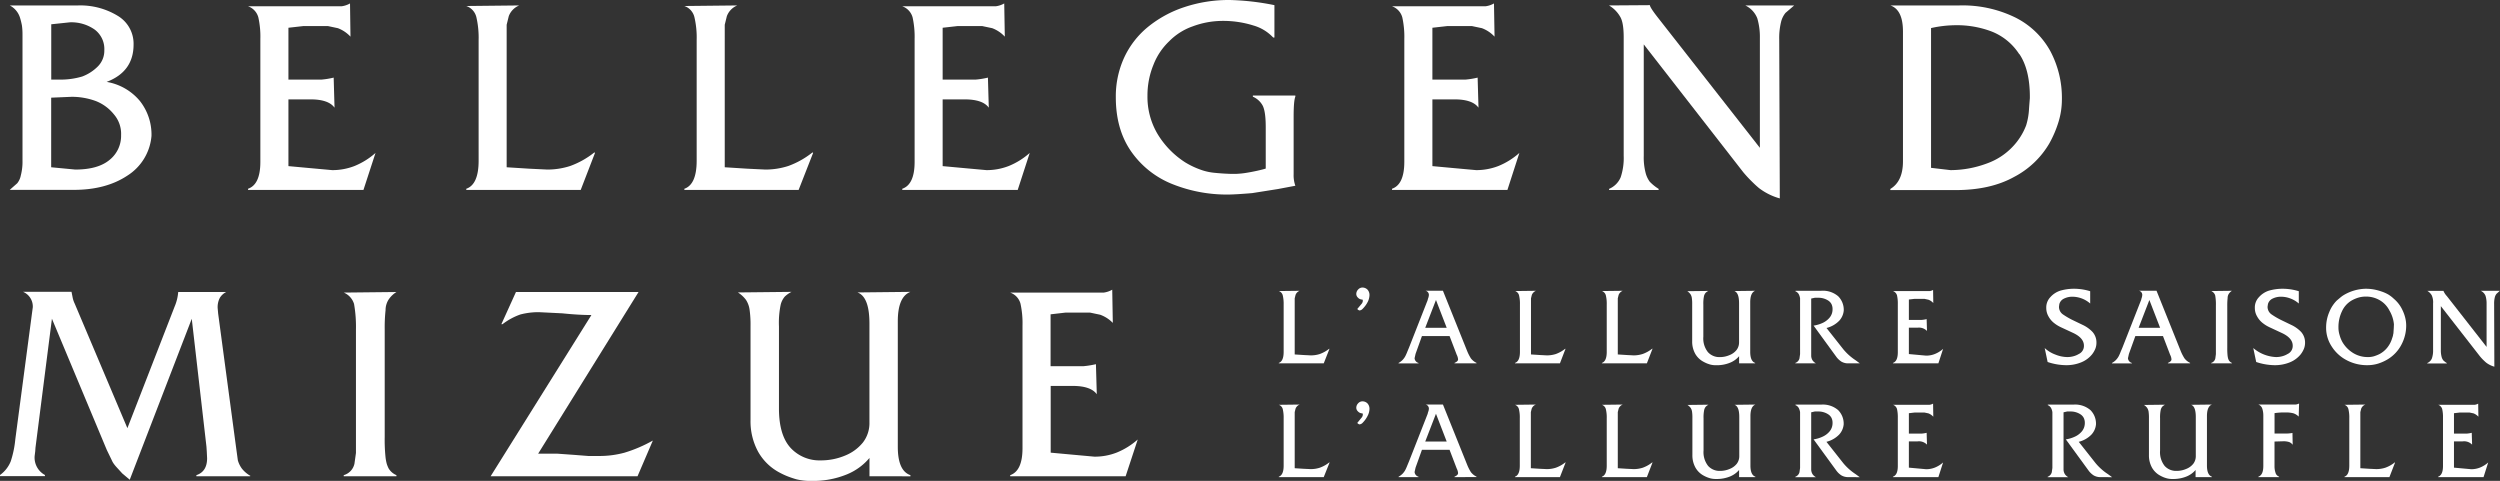
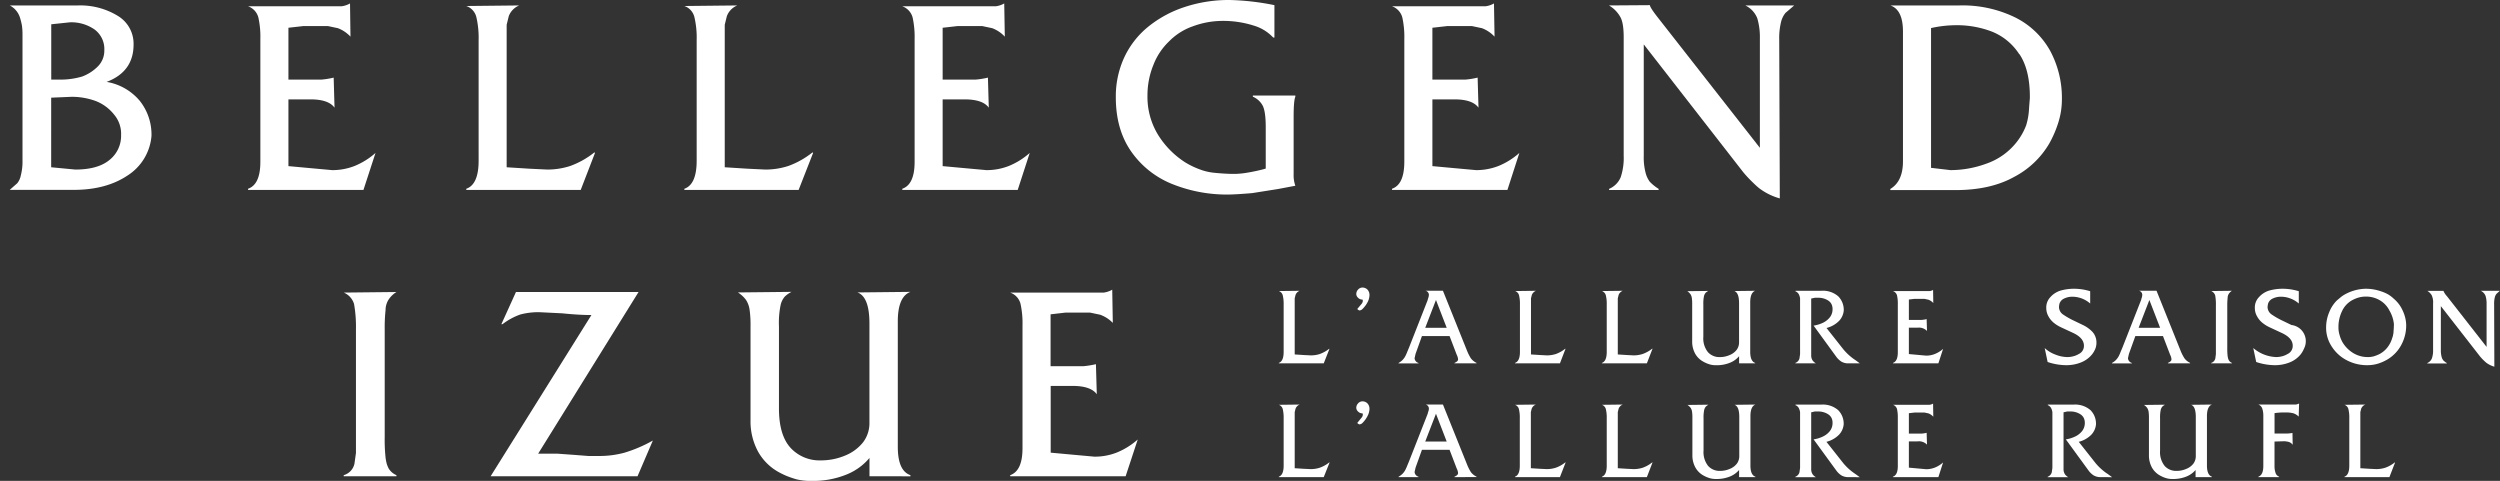
<svg xmlns="http://www.w3.org/2000/svg" viewBox="0 0 699.04 134.46">
  <rect x="0" y="0" width="699.04" height="134.46" fill="#333333" stroke="none" />
  <defs>
    <style>.cls-1{fill:#fff;}</style>
  </defs>
  <g id="Layer_2" data-name="Layer 2">
    <g id="text">
      <path class="cls-1" d="M35.64,49.09q-6,4-15,4H2.72l2.09-1.84a4.94,4.94,0,0,0,1-2.16,15.22,15.22,0,0,0,.48-4.24V9.6a17.48,17.48,0,0,0-.16-2.48A19.29,19.29,0,0,0,5.61,5,5.79,5.79,0,0,0,2.72,1.52H21.86a20.12,20.12,0,0,1,11,2.87,9.08,9.08,0,0,1,4.49,8.06q0,7.59-7.53,10.45a15.43,15.43,0,0,1,9.29,5.33A15.17,15.17,0,0,1,42.36,38,14.55,14.55,0,0,1,35.64,49.09ZM26.43,8.24a11.36,11.36,0,0,0-6.89-2l-5.21.55V22.26h2.81A21.21,21.21,0,0,0,23,21.39a12.18,12.18,0,0,0,4.41-2.87,6.21,6.21,0,0,0,1.76-4.46A6.78,6.78,0,0,0,26.43,8.24ZM31.87,32a12.15,12.15,0,0,0-5.12-3.76A19.46,19.46,0,0,0,20,27.07l-5.69.24V46.77l6.73.64q6.33,0,9.57-2.68a8.6,8.6,0,0,0,3.25-6.93A8.33,8.33,0,0,0,31.87,32Z" />
      <path class="cls-1" d="M101.63,53.1H69.36v-.32q3.44-1.2,3.44-7.51V10.94a25,25,0,0,0-.56-6.06,4.52,4.52,0,0,0-2.88-3.12H95.47a6.39,6.39,0,0,0,2.4-.8L98,10.25a9.35,9.35,0,0,0-3.52-2.37L91.7,7.29H84.82l-4.17.47v14.5h9.21a22.48,22.48,0,0,0,3.44-.56l.24,8.41q-1.68-2.33-6.72-2.32H80.65V46.45l6.09.56,6.16.56a17.08,17.08,0,0,0,6.25-1.16A20.52,20.52,0,0,0,105,42.76Z" />
      <path class="cls-1" d="M162.38,53.1h-32v-.32c2.3-.8,3.45-3.42,3.45-7.84V11.2a25.38,25.38,0,0,0-.64-6.44,4.36,4.36,0,0,0-2.81-3.08l14.82-.16a5.18,5.18,0,0,0-2.94,3l-.59,2.4V46.77l6.33.4,5,.24a20.61,20.61,0,0,0,6.44-1,23.65,23.65,0,0,0,6.77-3.81l.16.16Z" />
      <path class="cls-1" d="M223.31,53.1H191.36v-.32c2.29-.8,3.44-3.42,3.44-7.84V11.2a24.93,24.93,0,0,0-.64-6.44,4.35,4.35,0,0,0-2.8-3.08l14.81-.16a5.2,5.2,0,0,0-2.93,3l-.59,2.4V46.77l6.33.4,5,.24a20.72,20.72,0,0,0,6.45-1,23.78,23.78,0,0,0,6.77-3.81l.16.16Z" />
      <path class="cls-1" d="M284.57,53.1H252.29v-.32q3.45-1.2,3.45-7.51V10.94a25.46,25.46,0,0,0-.56-6.06,4.56,4.56,0,0,0-2.89-3.12H278.4a6.39,6.39,0,0,0,2.4-.8l.16,9.29a9.27,9.27,0,0,0-3.52-2.37l-2.8-.59h-6.89l-4.17.47v14.5h9.21a22.69,22.69,0,0,0,3.45-.56l.24,8.41c-1.12-1.55-3.37-2.32-6.73-2.32h-6.17V46.45l6.09.56,6.17.56a17,17,0,0,0,6.24-1.16,20.25,20.25,0,0,0,5.85-3.65Z" />
      <path class="cls-1" d="M357.31,52.86,350.11,54c-3.1.26-5.42.4-7,.4a40.88,40.88,0,0,1-15-2.81,25.54,25.54,0,0,1-11.65-9Q312,36.36,312,27.23a26,26,0,0,1,2.32-11.09,24.18,24.18,0,0,1,6.57-8.53A31.88,31.88,0,0,1,331.13,2a39.31,39.31,0,0,1,12.73-2,70.91,70.91,0,0,1,12.49,1.44v9.05H356a12.12,12.12,0,0,0-5.52-3.36,28.09,28.09,0,0,0-9.05-1.28,23.93,23.93,0,0,0-7.93,1.52,17.12,17.12,0,0,0-6.57,4.16,18.1,18.1,0,0,0-4.4,6.57,22.48,22.48,0,0,0-1.68,8.65,20.34,20.34,0,0,0,2.88,10.81,24.41,24.41,0,0,0,7.69,7.85,23.18,23.18,0,0,0,4.88,2.24,15.8,15.8,0,0,0,3.41.68c1.3.13,2.7.23,4.2.28.48,0,1.11,0,1.88,0a22.88,22.88,0,0,0,2.68-.28c1-.16,2.06-.36,3.13-.6s1.84-.44,2.32-.6V35.56c0-2.89-.28-4.87-.84-6a5.6,5.6,0,0,0-2.76-2.52v-.32H362.2v.32c-.32.75-.48,2.61-.48,5.6v16.1a8.77,8.77,0,0,0,.48,3.2Z" />
      <path class="cls-1" d="M421.5,53.1H389.23v-.32q3.43-1.2,3.44-7.51V10.94a25.46,25.46,0,0,0-.56-6.06,4.54,4.54,0,0,0-2.88-3.12h26.1a6.39,6.39,0,0,0,2.41-.8l.16,9.29a9.29,9.29,0,0,0-3.53-2.37l-2.8-.59h-6.89l-4.16.47v14.5h9.21a22.48,22.48,0,0,0,3.44-.56l.24,8.41q-1.68-2.33-6.72-2.32h-6.17V46.45l6.08.56,6.17.56A17.08,17.08,0,0,0,419,46.41a20.34,20.34,0,0,0,5.84-3.65Z" />
      <path class="cls-1" d="M499.26,3.6A6.39,6.39,0,0,0,498,6.19,18.9,18.9,0,0,0,497.5,11l.16,44.48a17.21,17.21,0,0,1-5.77-2.85c-.59-.48-1.31-1.14-2.17-2a33.31,33.31,0,0,1-2.32-2.53L459.62,12.41V43.56a17.1,17.1,0,0,0,.52,4.77,7.09,7.09,0,0,0,1.16,2.48,12.62,12.62,0,0,0,2.48,2v.32H449.93v-.32a6.05,6.05,0,0,0,3.24-3.25,16.86,16.86,0,0,0,.84-6V10.42q0-4.17-1-5.77a8.62,8.62,0,0,0-3.12-3.13l11.45-.08q0,.65,2.4,3.69l28.35,36.2V10.59a18.53,18.53,0,0,0-.72-5.46A6.67,6.67,0,0,0,488,1.52h13.69Z" />
      <path class="cls-1" d="M575.62,34a30.63,30.63,0,0,1-2.6,6.11,24.48,24.48,0,0,1-9.77,9.32q-6.64,3.72-16.42,3.72H528.57v-.32c2.35-1.4,3.53-4,3.53-7.71V8.82c0-4.06-1.18-6.5-3.53-7.3h19.3a33.56,33.56,0,0,1,15.7,3.4,22.76,22.76,0,0,1,9.73,9.36,27.87,27.87,0,0,1,3.24,13.55A21.48,21.48,0,0,1,575.62,34Zm-11-18.84A16.25,16.25,0,0,0,557,8.85a27.13,27.13,0,0,0-10-1.8,32,32,0,0,0-7.05.8V46.93l5.45.64a29.32,29.32,0,0,0,10.13-1.85,18.43,18.43,0,0,0,8.37-6,17.71,17.71,0,0,0,2.64-4.66,18.79,18.79,0,0,0,.8-4.49c.05-.75.13-1.79.24-3.13Q567.65,19.57,564.65,15.11Z" />
-       <path class="cls-1" d="M69.91,133.18h-15v-.32q3-1,3-4.73l-.09-1.84-.09-1.36L53.62,89.14l-17.34,45-2.09-1.76-1.6-1.75a10.48,10.48,0,0,1-.92-1.16,5.69,5.69,0,0,1-.44-.84l-1.36-2.8L14.52,89.12l-4.6,36.06-.07,1-.16,1.28a5.53,5.53,0,0,0,2.88,5.36v.32H0v-.32A8.68,8.68,0,0,0,3,129a27.89,27.89,0,0,0,1.28-6.16l4.4-33.24.22-1.68.27-2a4.46,4.46,0,0,0-2.72-4.32H20l.32,1.64a7.13,7.13,0,0,0,.56,1.64l14.74,34.84,13.21-34a12.88,12.88,0,0,0,1-4.08H63.27a4.37,4.37,0,0,0-1.81,1.66,5.63,5.63,0,0,0-.6,2.84L61,87.69l5,37.32.5,3.68a7.28,7.28,0,0,0,1.16,2.37,8.39,8.39,0,0,0,2.36,2Z" />
      <path class="cls-1" d="M96.11,133.18v-.32a4.26,4.26,0,0,0,3-3.2l.42-3V92.08A36.8,36.8,0,0,0,99,85a5,5,0,0,0-2.89-3.19l14.74-.16a7.29,7.29,0,0,0-2.16,2.07,5.46,5.46,0,0,0-.88,3,45.93,45.93,0,0,0-.24,5.36v30.06a48.66,48.66,0,0,0,.2,5.4,12.35,12.35,0,0,0,.4,2.24,8.44,8.44,0,0,0,.52,1.24,4.65,4.65,0,0,0,2.16,1.84v.32Z" />
      <path class="cls-1" d="M178.26,133.18H137.18l28.19-45.09q-3.45,0-8.17-.48l-6.48-.32a20,20,0,0,0-5.21.64,17.81,17.81,0,0,0-5,2.72h-.32l4.08-9h34.28l-28.08,45.21,5.45,0,4.49.32,4.09.32h3.05a26.44,26.44,0,0,0,7.06-.92,38.76,38.76,0,0,0,7.94-3.4Z" />
      <path class="cls-1" d="M243.12,133.18v-5.13a16.23,16.23,0,0,1-6.36,4.61,24.64,24.64,0,0,1-9.89,1.8,15.77,15.77,0,0,1-4.17-.44,26.88,26.88,0,0,1-2.6-.88,21.52,21.52,0,0,1-2.12-1,14.73,14.73,0,0,1-6-5.84,17.78,17.78,0,0,1-2.12-8.87V91.12a29.76,29.76,0,0,0-.28-4.64,6.71,6.71,0,0,0-1-2.64,8.51,8.51,0,0,0-2.25-2.07l15-.16a7.77,7.77,0,0,0-1.88,1.31,5.47,5.47,0,0,0-1.16,2.28,25,25,0,0,0-.48,6.08v22.94q0,7.44,3.24,11a11,11,0,0,0,8.45,3.51,17.39,17.39,0,0,0,6.81-1.35,12.31,12.31,0,0,0,5-3.68,8.86,8.86,0,0,0,1.8-5.6V90.48q0-7.51-3.36-8.71l14.82-.16c-2.35.9-3.53,3.65-3.53,8.23v35.1q0,6.72,3.53,7.92v.32Z" />
      <path class="cls-1" d="M314.74,133.18H282.47v-.32q3.43-1.2,3.44-7.5V91a25.61,25.61,0,0,0-.56-6.07,4.51,4.51,0,0,0-2.88-3.11h26.1A6.53,6.53,0,0,0,311,81l.16,9.29A9.29,9.29,0,0,0,307.61,88l-2.8-.59h-6.89l-4.16.48v14.5H303a25.45,25.45,0,0,0,3.44-.56l.24,8.4c-1.12-1.54-3.36-2.32-6.72-2.32h-6.17v18.66l6.09.56,6.16.56a16.88,16.88,0,0,0,6.25-1.16,20.52,20.52,0,0,0,5.84-3.64Z" />
      <path class="cls-1" d="M370.14,101.6H357.57v-.12c.91-.32,1.36-1.35,1.36-3.09V85.12a10.23,10.23,0,0,0-.25-2.53,1.71,1.71,0,0,0-1.11-1.21l5.83-.07a2,2,0,0,0-1.15,1.17l-.23.94V99.11l2.48.16,2,.1A8.17,8.17,0,0,0,369,99a9.36,9.36,0,0,0,2.67-1.49l.06.06Z" />
      <path class="cls-1" d="M382.48,84.33a7.57,7.57,0,0,1-1.44,2,1.4,1.4,0,0,1-.34.29,1.57,1.57,0,0,1-.52.19,1,1,0,0,1-.66-.42L380.69,85a1.46,1.46,0,0,0,.38-.86.8.8,0,0,0-.1-.38,1.63,1.63,0,0,1-1.26-.53,1.4,1.4,0,0,1-.47-1,1.79,1.79,0,0,1,.52-1.28,1.61,1.61,0,0,1,1.21-.55,2,2,0,0,1,1.39.57,2.23,2.23,0,0,1,.57,1.55A4.46,4.46,0,0,1,382.48,84.33Z" />
      <path class="cls-1" d="M406.7,101.6v-.12c.69-.3,1-.63,1-1a3.34,3.34,0,0,0-.38-1.29l-2-5.23h-7.72l-1.79,5-.12.54-.15.66a1.48,1.48,0,0,0,1.1,1.33v.12h-5.58v-.12a4.72,4.72,0,0,0,1.07-.79,4.77,4.77,0,0,0,.76-1,7.31,7.31,0,0,0,.33-.68c.12-.26.21-.47.27-.64l.5-1.2,5.23-13.32c0-.2.12-.45.22-.77a5.67,5.67,0,0,0,.1-.57,1.19,1.19,0,0,0-.92-1.22h4.85l6.75,16.8a13,13,0,0,0,1.07,2.11,4.38,4.38,0,0,0,1.57,1.26v.12Zm-5.18-17.72-3,7.77h6Z" />
      <path class="cls-1" d="M436.18,101.6H423.61v-.12Q425,101,425,98.39V85.12a9.76,9.76,0,0,0-.25-2.53,1.7,1.7,0,0,0-1.1-1.21l5.83-.07a2.08,2.08,0,0,0-1.16,1.17l-.23.94V99.11l2.49.16,1.95.1A8.23,8.23,0,0,0,435,99a9.19,9.19,0,0,0,2.66-1.49l.07.06Z" />
      <path class="cls-1" d="M460.49,101.6H447.92v-.12q1.35-.48,1.35-3.09V85.12a9.76,9.76,0,0,0-.25-2.53,1.72,1.72,0,0,0-1.1-1.21l5.82-.07a2.06,2.06,0,0,0-1.15,1.17l-.23.94V99.11l2.49.16,1.95.1a8.28,8.28,0,0,0,2.54-.4A9.46,9.46,0,0,0,462,97.48l.06.06Z" />
      <path class="cls-1" d="M486.28,101.6v-2a6.49,6.49,0,0,1-2.51,1.81,9.72,9.72,0,0,1-3.89.71,6,6,0,0,1-1.64-.18,10.1,10.1,0,0,1-1-.34,9,9,0,0,1-.83-.4A5.76,5.76,0,0,1,474,98.9a7,7,0,0,1-.84-3.49V85.06a10.68,10.68,0,0,0-.11-1.83,2.57,2.57,0,0,0-.39-1,3.35,3.35,0,0,0-.88-.81l5.89-.07a3.07,3.07,0,0,0-.74.52,2.2,2.2,0,0,0-.46.9,10.17,10.17,0,0,0-.19,2.39v9a6.17,6.17,0,0,0,1.28,4.3,4.29,4.29,0,0,0,3.32,1.39,6.72,6.72,0,0,0,2.68-.54,4.71,4.71,0,0,0,2-1.44,3.49,3.49,0,0,0,.71-2.2V84.8c0-2-.44-3.11-1.33-3.42l5.83-.07q-1.38.54-1.38,3.24V98.36q0,2.64,1.38,3.12v.12Z" />
      <path class="cls-1" d="M516.91,101.6a3.75,3.75,0,0,1-2-.47,5.35,5.35,0,0,1-1.44-1.35l-6.36-8.73a9.59,9.59,0,0,0,2.52-.75,5.58,5.58,0,0,0,2-1.54,3.59,3.59,0,0,0,.78-2.32,3.08,3.08,0,0,0-.31-1.43,2.65,2.65,0,0,0-.95-1,5,5,0,0,0-2.8-.75h-.91l-1,.22V99.58a2.58,2.58,0,0,0,.41,1.23,2.75,2.75,0,0,0,.91.79H502v-.12a1.8,1.8,0,0,0,1.16-1.26l.17-1.2V83.42a3.64,3.64,0,0,0-.38-1.18,1.87,1.87,0,0,0-.95-.8l.07-.13h7.12A6.55,6.55,0,0,1,514,82.85a5.36,5.36,0,0,1,1.54,4,4.81,4.81,0,0,1-1.29,2.86,7.5,7.5,0,0,1-3.53,2l4.68,5.93a15.3,15.3,0,0,0,3.44,3.08l1.2.88Z" />
      <path class="cls-1" d="M542,101.6h-12.7v-.12c.91-.32,1.36-1.3,1.36-3V85a10.41,10.41,0,0,0-.22-2.39,1.8,1.8,0,0,0-1.14-1.22h10.27a2.59,2.59,0,0,0,.95-.32l.06,3.66a3.53,3.53,0,0,0-1.38-.93l-1.11-.24h-2.71l-1.63.19v5.7h3.62a8.65,8.65,0,0,0,1.35-.22l.1,3.31a3.12,3.12,0,0,0-2.65-.91h-2.42V99l2.39.22,2.43.22a6.51,6.51,0,0,0,2.45-.46,7.85,7.85,0,0,0,2.3-1.43Z" />
      <path class="cls-1" d="M585.89,97.51a6.7,6.7,0,0,1-.91,1.57,7.53,7.53,0,0,1-3,2.22,10.91,10.91,0,0,1-4.36.81,16.53,16.53,0,0,1-5.07-.89l-.82-3.9a8.88,8.88,0,0,0,3,1.83,9.13,9.13,0,0,0,3.31.69,6.43,6.43,0,0,0,1.78-.24,5.55,5.55,0,0,0,1.43-.61,2.47,2.47,0,0,0,1.45-2.33q0-2.14-3-3.56l-3.53-1.64a9.4,9.4,0,0,1-1.86-1.17,5.93,5.93,0,0,1-1.48-1.75,4.7,4.7,0,0,1-.66-2.44,4.17,4.17,0,0,1,1.13-3,6.27,6.27,0,0,1,2.81-1.83,13.77,13.77,0,0,1,3.9-.53,15.39,15.39,0,0,1,4.44.69v3.44a7.59,7.59,0,0,0-4.91-1.9,5.14,5.14,0,0,0-2.44.54,2.37,2.37,0,0,0-1.28,1.54l-.09.67a2.54,2.54,0,0,0,1.07,2.17,20.77,20.77,0,0,0,3,1.73l2.62,1.26a9.2,9.2,0,0,1,2.64,1.89,4.39,4.39,0,0,1,1.14,3A4.55,4.55,0,0,1,585.89,97.51Z" />
      <path class="cls-1" d="M606.18,101.6v-.12c.7-.3,1-.63,1-1a3.18,3.18,0,0,0-.38-1.29l-2-5.23h-7.72l-1.8,5-.12.54-.15.66a1.5,1.5,0,0,0,1.1,1.33v.12h-5.57v-.12a4.72,4.72,0,0,0,1.07-.79,5.15,5.15,0,0,0,.76-1c.1-.19.21-.41.33-.68s.2-.47.26-.64l.51-1.2,5.23-13.32a6.13,6.13,0,0,1,.22-.77,5.62,5.62,0,0,0,.09-.57,1.18,1.18,0,0,0-.91-1.22H603l6.74,16.8a12.86,12.86,0,0,0,1.08,2.11,4.29,4.29,0,0,0,1.57,1.26v.12ZM601,83.88l-3,7.77h6Z" />
      <path class="cls-1" d="M618.28,101.6v-.12a1.69,1.69,0,0,0,1.16-1.26l.16-1.2V85.43a14.15,14.15,0,0,0-.19-2.8,1.94,1.94,0,0,0-1.13-1.25l5.8-.07a2.9,2.9,0,0,0-.85.82,2.11,2.11,0,0,0-.35,1.2,18.3,18.3,0,0,0-.1,2.1V97.26a20.16,20.16,0,0,0,.08,2.12,6.51,6.51,0,0,0,.16.89,2.81,2.81,0,0,0,.21.48,1.78,1.78,0,0,0,.85.73v.12Z" />
-       <path class="cls-1" d="M644.22,97.51a6.7,6.7,0,0,1-.91,1.57,7.53,7.53,0,0,1-3,2.22,11,11,0,0,1-4.37.81,16.63,16.63,0,0,1-5.07-.89l-.82-3.9a10.46,10.46,0,0,0,6.37,2.52,6.43,6.43,0,0,0,1.78-.24,5.7,5.7,0,0,0,1.43-.61,2.47,2.47,0,0,0,1.45-2.33q0-2.14-3.06-3.56l-3.52-1.64a9.4,9.4,0,0,1-1.86-1.17,5.93,5.93,0,0,1-1.48-1.75,4.62,4.62,0,0,1-.67-2.44,4.14,4.14,0,0,1,1.14-3,6.29,6.29,0,0,1,2.8-1.83,13.9,13.9,0,0,1,3.91-.53,15.39,15.39,0,0,1,4.44.69v3.44a7.45,7.45,0,0,0-2.27-1.38,7.29,7.29,0,0,0-2.64-.52,5.21,5.21,0,0,0-2.45.54,2.36,2.36,0,0,0-1.27,1.54l-.1.67a2.55,2.55,0,0,0,1.08,2.17,20.77,20.77,0,0,0,3,1.73l2.61,1.26a9.24,9.24,0,0,1,2.65,1.89,4.39,4.39,0,0,1,1.14,3A4.55,4.55,0,0,1,644.22,97.51Z" />
+       <path class="cls-1" d="M644.22,97.51a6.7,6.7,0,0,1-.91,1.57,7.53,7.53,0,0,1-3,2.22,11,11,0,0,1-4.37.81,16.63,16.63,0,0,1-5.07-.89l-.82-3.9a10.46,10.46,0,0,0,6.37,2.52,6.43,6.43,0,0,0,1.78-.24,5.7,5.7,0,0,0,1.43-.61,2.47,2.47,0,0,0,1.45-2.33q0-2.14-3.06-3.56l-3.52-1.64a9.4,9.4,0,0,1-1.86-1.17,5.93,5.93,0,0,1-1.48-1.75,4.62,4.62,0,0,1-.67-2.44,4.14,4.14,0,0,1,1.14-3,6.29,6.29,0,0,1,2.8-1.83,13.9,13.9,0,0,1,3.91-.53,15.39,15.39,0,0,1,4.44.69v3.44a7.45,7.45,0,0,0-2.27-1.38,7.29,7.29,0,0,0-2.64-.52,5.21,5.21,0,0,0-2.45.54,2.36,2.36,0,0,0-1.27,1.54l-.1.67a2.55,2.55,0,0,0,1.08,2.17,20.77,20.77,0,0,0,3,1.73l2.61,1.26A4.55,4.55,0,0,1,644.22,97.51Z" />
      <path class="cls-1" d="M671.5,96.33a10.41,10.41,0,0,1-3.82,4.11,12.55,12.55,0,0,1-2.72,1.23,10,10,0,0,1-2.94.44,12.13,12.13,0,0,1-6-1.47,10.88,10.88,0,0,1-4.12-3.89,9.43,9.43,0,0,1-1.48-5v-.12a11,11,0,0,1,.91-4.44,9.18,9.18,0,0,1,1-1.86,9.5,9.5,0,0,1,.79-1,4.49,4.49,0,0,1,.57-.54l.82-.69a8.34,8.34,0,0,1,.85-.6,12.48,12.48,0,0,1,6.11-1.76,13.36,13.36,0,0,1,2.21.18,14.5,14.5,0,0,1,2.15.56,10.63,10.63,0,0,1,1.91.83,8.73,8.73,0,0,1,1.61,1.23,9.16,9.16,0,0,1,2.45,3.24,10.39,10.39,0,0,1,.74,2.07,8.88,8.88,0,0,1,.27,2.16A11.37,11.37,0,0,1,671.5,96.33Zm-2.12-5.66a9.25,9.25,0,0,0-1.24-3.81A6.93,6.93,0,0,0,665.5,84a7.5,7.5,0,0,0-4-1.07,7.17,7.17,0,0,0-2.06.29,9,9,0,0,0-1.89.81A6.68,6.68,0,0,0,654.87,87a10.13,10.13,0,0,0-1,4.55,6.81,6.81,0,0,0,.31,2.11,8.68,8.68,0,0,0,.85,2.08,8.88,8.88,0,0,0,3,3,7.73,7.73,0,0,0,4.06,1.1,5.8,5.8,0,0,0,1.67-.21,10.67,10.67,0,0,0,1.61-.64,7,7,0,0,0,2.25-1.92,7.68,7.68,0,0,0,1.27-2.52,5.8,5.8,0,0,0,.24-.78c0-.15.07-.35.11-.58l.1-1.51Z" />
      <path class="cls-1" d="M698.09,82.13a2.43,2.43,0,0,0-.5,1,7.25,7.25,0,0,0-.19,1.9l.06,17.5a6.81,6.81,0,0,1-2.27-1.12c-.23-.19-.51-.45-.85-.78a11.77,11.77,0,0,1-.91-1L682.5,85.6V97.85a7.07,7.07,0,0,0,.2,1.88,2.73,2.73,0,0,0,.46,1,4.8,4.8,0,0,0,1,.78v.12h-5.45v-.12A2.37,2.37,0,0,0,680,100.2a6.63,6.63,0,0,0,.33-2.35v-13a4.74,4.74,0,0,0-.38-2.28,3.45,3.45,0,0,0-1.22-1.23l4.5,0a4.77,4.77,0,0,0,.95,1.45L695.29,97V84.88a7.26,7.26,0,0,0-.29-2.15,2.63,2.63,0,0,0-1.35-1.42H699Z" />
      <path class="cls-1" d="M370.14,133.41H357.57v-.12c.91-.32,1.36-1.35,1.36-3.09V116.93a10.17,10.17,0,0,0-.25-2.53,1.71,1.71,0,0,0-1.11-1.21l5.83-.07a2,2,0,0,0-1.15,1.17l-.23.94v15.69l2.48.16,2,.09a8.16,8.16,0,0,0,2.53-.39,9.18,9.18,0,0,0,2.67-1.5l.06.07Z" />
      <path class="cls-1" d="M382.48,116.13a7.46,7.46,0,0,1-1.44,2.06,1.4,1.4,0,0,1-.34.29,1.83,1.83,0,0,1-.52.19,1,1,0,0,1-.66-.42l1.17-1.43a1.46,1.46,0,0,0,.38-.86.77.77,0,0,0-.1-.38,1.61,1.61,0,0,1-1.26-.54,1.39,1.39,0,0,1-.47-1,1.79,1.79,0,0,1,.52-1.27,1.61,1.61,0,0,1,1.21-.55,2,2,0,0,1,1.39.57,2.23,2.23,0,0,1,.57,1.55A4.38,4.38,0,0,1,382.48,116.13Z" />
      <path class="cls-1" d="M406.7,133.41v-.12c.69-.3,1-.63,1-1a3.34,3.34,0,0,0-.38-1.29l-2-5.23h-7.72l-1.79,5-.12.54-.15.66a1.49,1.49,0,0,0,1.1,1.33v.12h-5.58v-.12a5,5,0,0,0,1.07-.79,4.77,4.77,0,0,0,.76-1,7.31,7.31,0,0,0,.33-.68c.12-.26.21-.47.27-.64l.5-1.2,5.23-13.33c0-.19.12-.44.22-.76a5.4,5.4,0,0,0,.1-.58,1.18,1.18,0,0,0-.92-1.21h4.85l6.75,16.79a12.73,12.73,0,0,0,1.07,2.12,4.38,4.38,0,0,0,1.57,1.26v.12Zm-5.18-17.72-3,7.77h6Z" />
      <path class="cls-1" d="M436.18,133.41H423.61v-.12q1.35-.48,1.35-3.09V116.93a9.71,9.71,0,0,0-.25-2.53,1.7,1.7,0,0,0-1.1-1.21l5.83-.07a2.05,2.05,0,0,0-1.16,1.17l-.23.94v15.69l2.49.16,1.95.09a8.23,8.23,0,0,0,2.54-.39,9,9,0,0,0,2.66-1.5l.07.07Z" />
      <path class="cls-1" d="M460.49,133.41H447.92v-.12q1.35-.48,1.35-3.09V116.93a9.71,9.71,0,0,0-.25-2.53,1.72,1.72,0,0,0-1.1-1.21l5.82-.07a2,2,0,0,0-1.15,1.17l-.23.94v15.69l2.49.16,1.95.09a8.28,8.28,0,0,0,2.54-.39,9.27,9.27,0,0,0,2.66-1.5l.06.07Z" />
      <path class="cls-1" d="M486.28,133.41v-2a6.59,6.59,0,0,1-2.51,1.81,9.72,9.72,0,0,1-3.89.71,6,6,0,0,1-1.64-.18,10.1,10.1,0,0,1-1-.34,9,9,0,0,1-.83-.4,5.76,5.76,0,0,1-2.35-2.29,7,7,0,0,1-.84-3.49V116.87a10.68,10.68,0,0,0-.11-1.83,2.57,2.57,0,0,0-.39-1,3.35,3.35,0,0,0-.88-.81l5.89-.07a3.07,3.07,0,0,0-.74.52,2.2,2.2,0,0,0-.46.9,10.11,10.11,0,0,0-.19,2.39v9a6.2,6.2,0,0,0,1.28,4.31,4.29,4.29,0,0,0,3.32,1.39,6.72,6.72,0,0,0,2.68-.54,4.79,4.79,0,0,0,2-1.44,3.52,3.52,0,0,0,.71-2.21V116.61c0-2-.44-3.11-1.33-3.42l5.83-.07q-1.38.54-1.38,3.24v13.81q0,2.64,1.38,3.12v.12Z" />
      <path class="cls-1" d="M516.91,133.41a3.75,3.75,0,0,1-2-.47,5.24,5.24,0,0,1-1.44-1.36l-6.36-8.72a9.25,9.25,0,0,0,2.52-.76,5.45,5.45,0,0,0,2-1.53,3.62,3.62,0,0,0,.78-2.33,3.06,3.06,0,0,0-.31-1.42,2.65,2.65,0,0,0-.95-1,5,5,0,0,0-2.8-.76h-.91l-1,.23v16.12a2.62,2.62,0,0,0,.41,1.23,2.75,2.75,0,0,0,.91.79H502v-.12a1.84,1.84,0,0,0,1.16-1.26l.17-1.2v-15.6a3.64,3.64,0,0,0-.38-1.18,1.82,1.82,0,0,0-.95-.8l.07-.13h7.12a6.55,6.55,0,0,1,4.79,1.54,5.36,5.36,0,0,1,1.54,4,4.84,4.84,0,0,1-1.29,2.86,7.5,7.5,0,0,1-3.53,2l4.68,5.93a15.3,15.3,0,0,0,3.44,3.08l1.2.88Z" />
      <path class="cls-1" d="M542,133.41h-12.7v-.12c.91-.32,1.36-1.3,1.36-3v-13.5a10.41,10.41,0,0,0-.22-2.39,1.8,1.8,0,0,0-1.14-1.22h10.27a2.59,2.59,0,0,0,.95-.32l.06,3.66a3.58,3.58,0,0,0-1.38-.94l-1.11-.23h-2.71l-1.63.19v5.7h3.62a8.65,8.65,0,0,0,1.35-.22l.1,3.31a3.12,3.12,0,0,0-2.65-.91h-2.42v7.34l2.39.22,2.43.22a6.51,6.51,0,0,0,2.45-.46,7.85,7.85,0,0,0,2.3-1.43Z" />
      <path class="cls-1" d="M587.44,133.41a3.75,3.75,0,0,1-2-.47,5.38,5.38,0,0,1-1.44-1.36l-6.36-8.72a9.25,9.25,0,0,0,2.52-.76,5.45,5.45,0,0,0,2-1.53,3.63,3.63,0,0,0,.79-2.33,3.06,3.06,0,0,0-.32-1.42,2.65,2.65,0,0,0-.95-1,5,5,0,0,0-2.8-.76H578l-1,.23v16.12a2.62,2.62,0,0,0,.41,1.23,2.75,2.75,0,0,0,.91.79h-5.76v-.12a1.85,1.85,0,0,0,1.15-1.26l.17-1.2v-15.6a3.41,3.41,0,0,0-.38-1.18,1.84,1.84,0,0,0-.94-.8l.06-.13h7.12a6.55,6.55,0,0,1,4.79,1.54,5.36,5.36,0,0,1,1.54,4,4.84,4.84,0,0,1-1.29,2.86,7.5,7.5,0,0,1-3.53,2l4.68,5.93a14.7,14.7,0,0,0,1.68,1.73,13.81,13.81,0,0,0,1.77,1.35l1.2.88Z" />
      <path class="cls-1" d="M613.92,133.41v-2a6.55,6.55,0,0,1-2.5,1.81,9.77,9.77,0,0,1-3.9.71,5.82,5.82,0,0,1-1.63-.18c-.4-.11-.74-.23-1-.34a9,9,0,0,1-.83-.4,5.82,5.82,0,0,1-2.35-2.29,7,7,0,0,1-.83-3.49V116.87a11.82,11.82,0,0,0-.11-1.83,2.73,2.73,0,0,0-.4-1,3.35,3.35,0,0,0-.88-.81l5.89-.07a3.28,3.28,0,0,0-.74.52,2.2,2.2,0,0,0-.46.9,10.11,10.11,0,0,0-.19,2.39v9a6.2,6.2,0,0,0,1.28,4.31,4.29,4.29,0,0,0,3.32,1.39,6.72,6.72,0,0,0,2.68-.54,4.79,4.79,0,0,0,2-1.44,3.52,3.52,0,0,0,.71-2.21V116.61q0-3-1.32-3.42l5.82-.07q-1.38.54-1.38,3.24v13.81q0,2.64,1.38,3.12v.12Z" />
      <path class="cls-1" d="M642.75,116.49a3.72,3.72,0,0,0-1.53-.94,8.37,8.37,0,0,0-2.22-.22,17.63,17.63,0,0,0-3,.19v5.7h2.9a9.48,9.48,0,0,0,2.11-.16l.06,3.31a2.17,2.17,0,0,0-1-.77,5.19,5.19,0,0,0-1.72-.21l-2.36.07v6.88a5.74,5.74,0,0,0,.28,1.85,1.61,1.61,0,0,0,1,1.09v.13h-5.8v-.12c.93-.32,1.39-1.31,1.39-3v-14a6.23,6.23,0,0,0-.28-2,1.81,1.81,0,0,0-1.11-1.17h10.27a2.27,2.27,0,0,0,1-.25h.12Z" />
      <path class="cls-1" d="M668.12,133.41H655.55v-.12q1.35-.48,1.35-3.09V116.93a9.71,9.71,0,0,0-.25-2.53,1.7,1.7,0,0,0-1.1-1.21l5.83-.07a2.05,2.05,0,0,0-1.16,1.17l-.23.94v15.69l2.49.16,1.95.09a8.28,8.28,0,0,0,2.54-.39,9,9,0,0,0,2.66-1.5l.06.07Z" />
-       <path class="cls-1" d="M694.44,133.41h-12.7v-.12c.91-.32,1.36-1.3,1.36-3v-13.5a9.87,9.87,0,0,0-.22-2.39,1.8,1.8,0,0,0-1.14-1.22H692a2.59,2.59,0,0,0,.94-.32l.06,3.66a3.58,3.58,0,0,0-1.38-.94l-1.11-.23h-2.71l-1.63.19v5.7h3.62a8.65,8.65,0,0,0,1.35-.22l.1,3.31a3.1,3.1,0,0,0-2.65-.91h-2.42v7.34l2.39.22,2.43.22a6.51,6.51,0,0,0,2.45-.46,7.85,7.85,0,0,0,2.3-1.43Z" />
    </g>
  </g>
</svg>